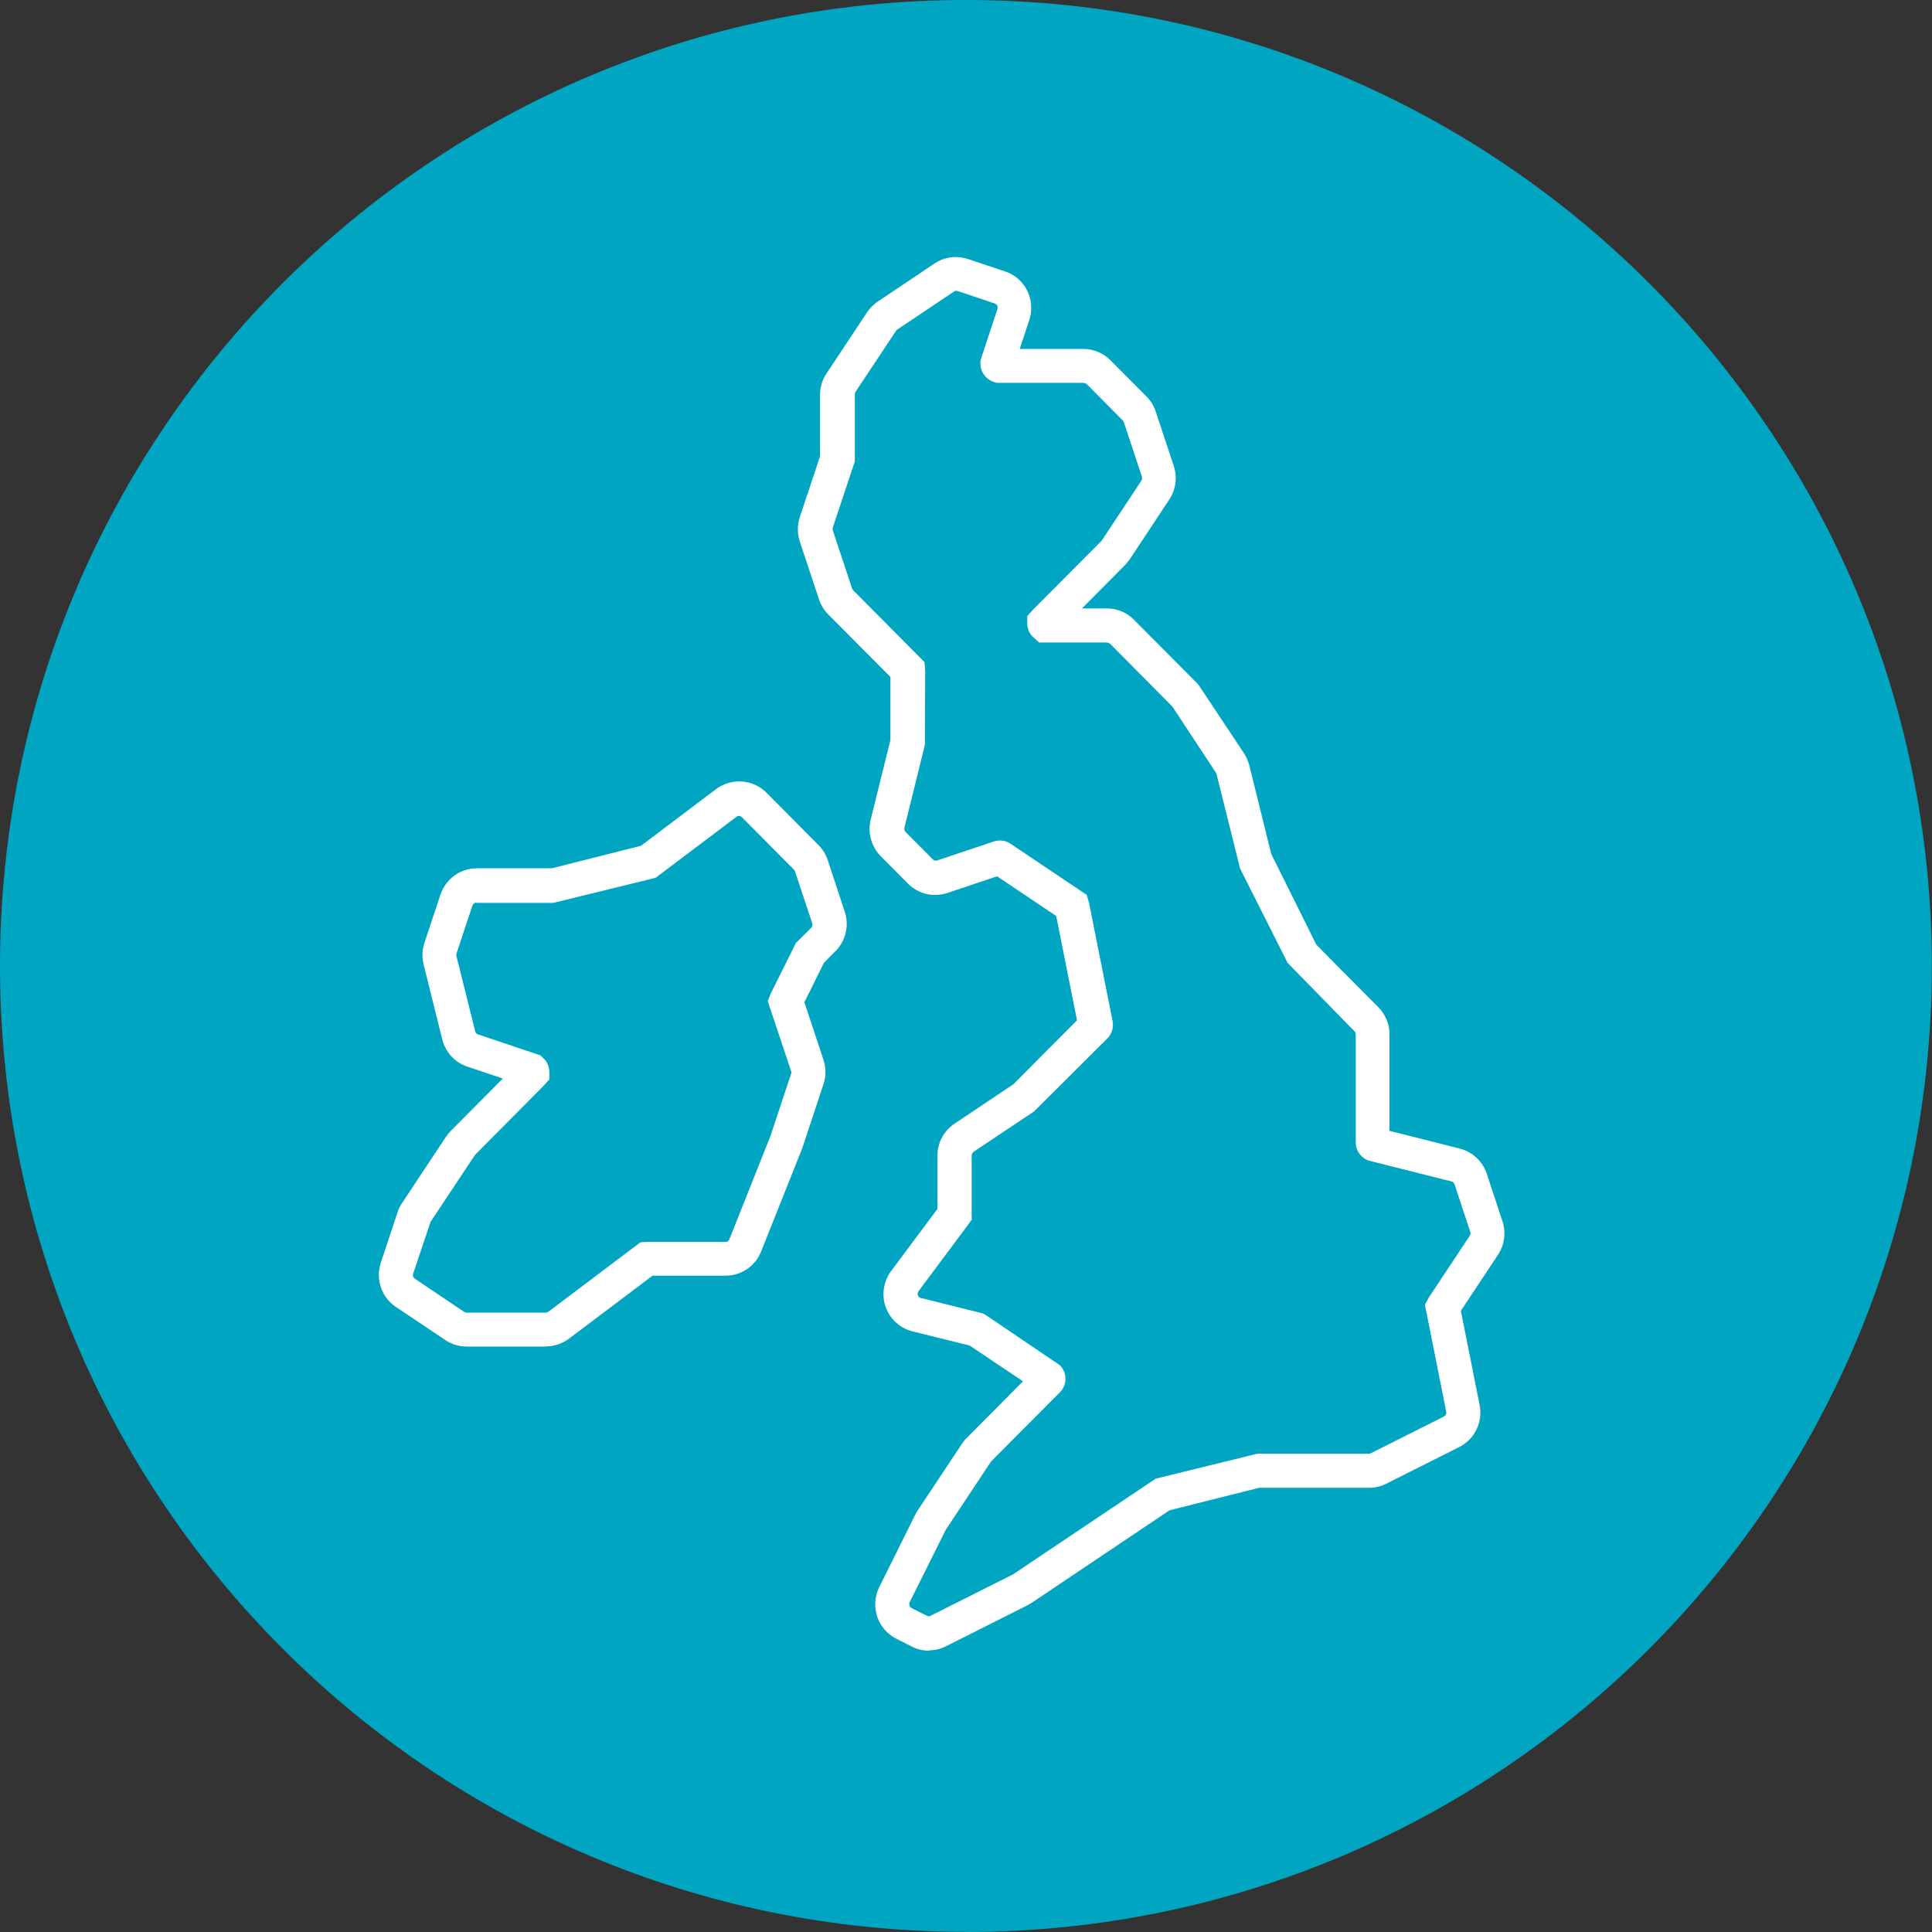
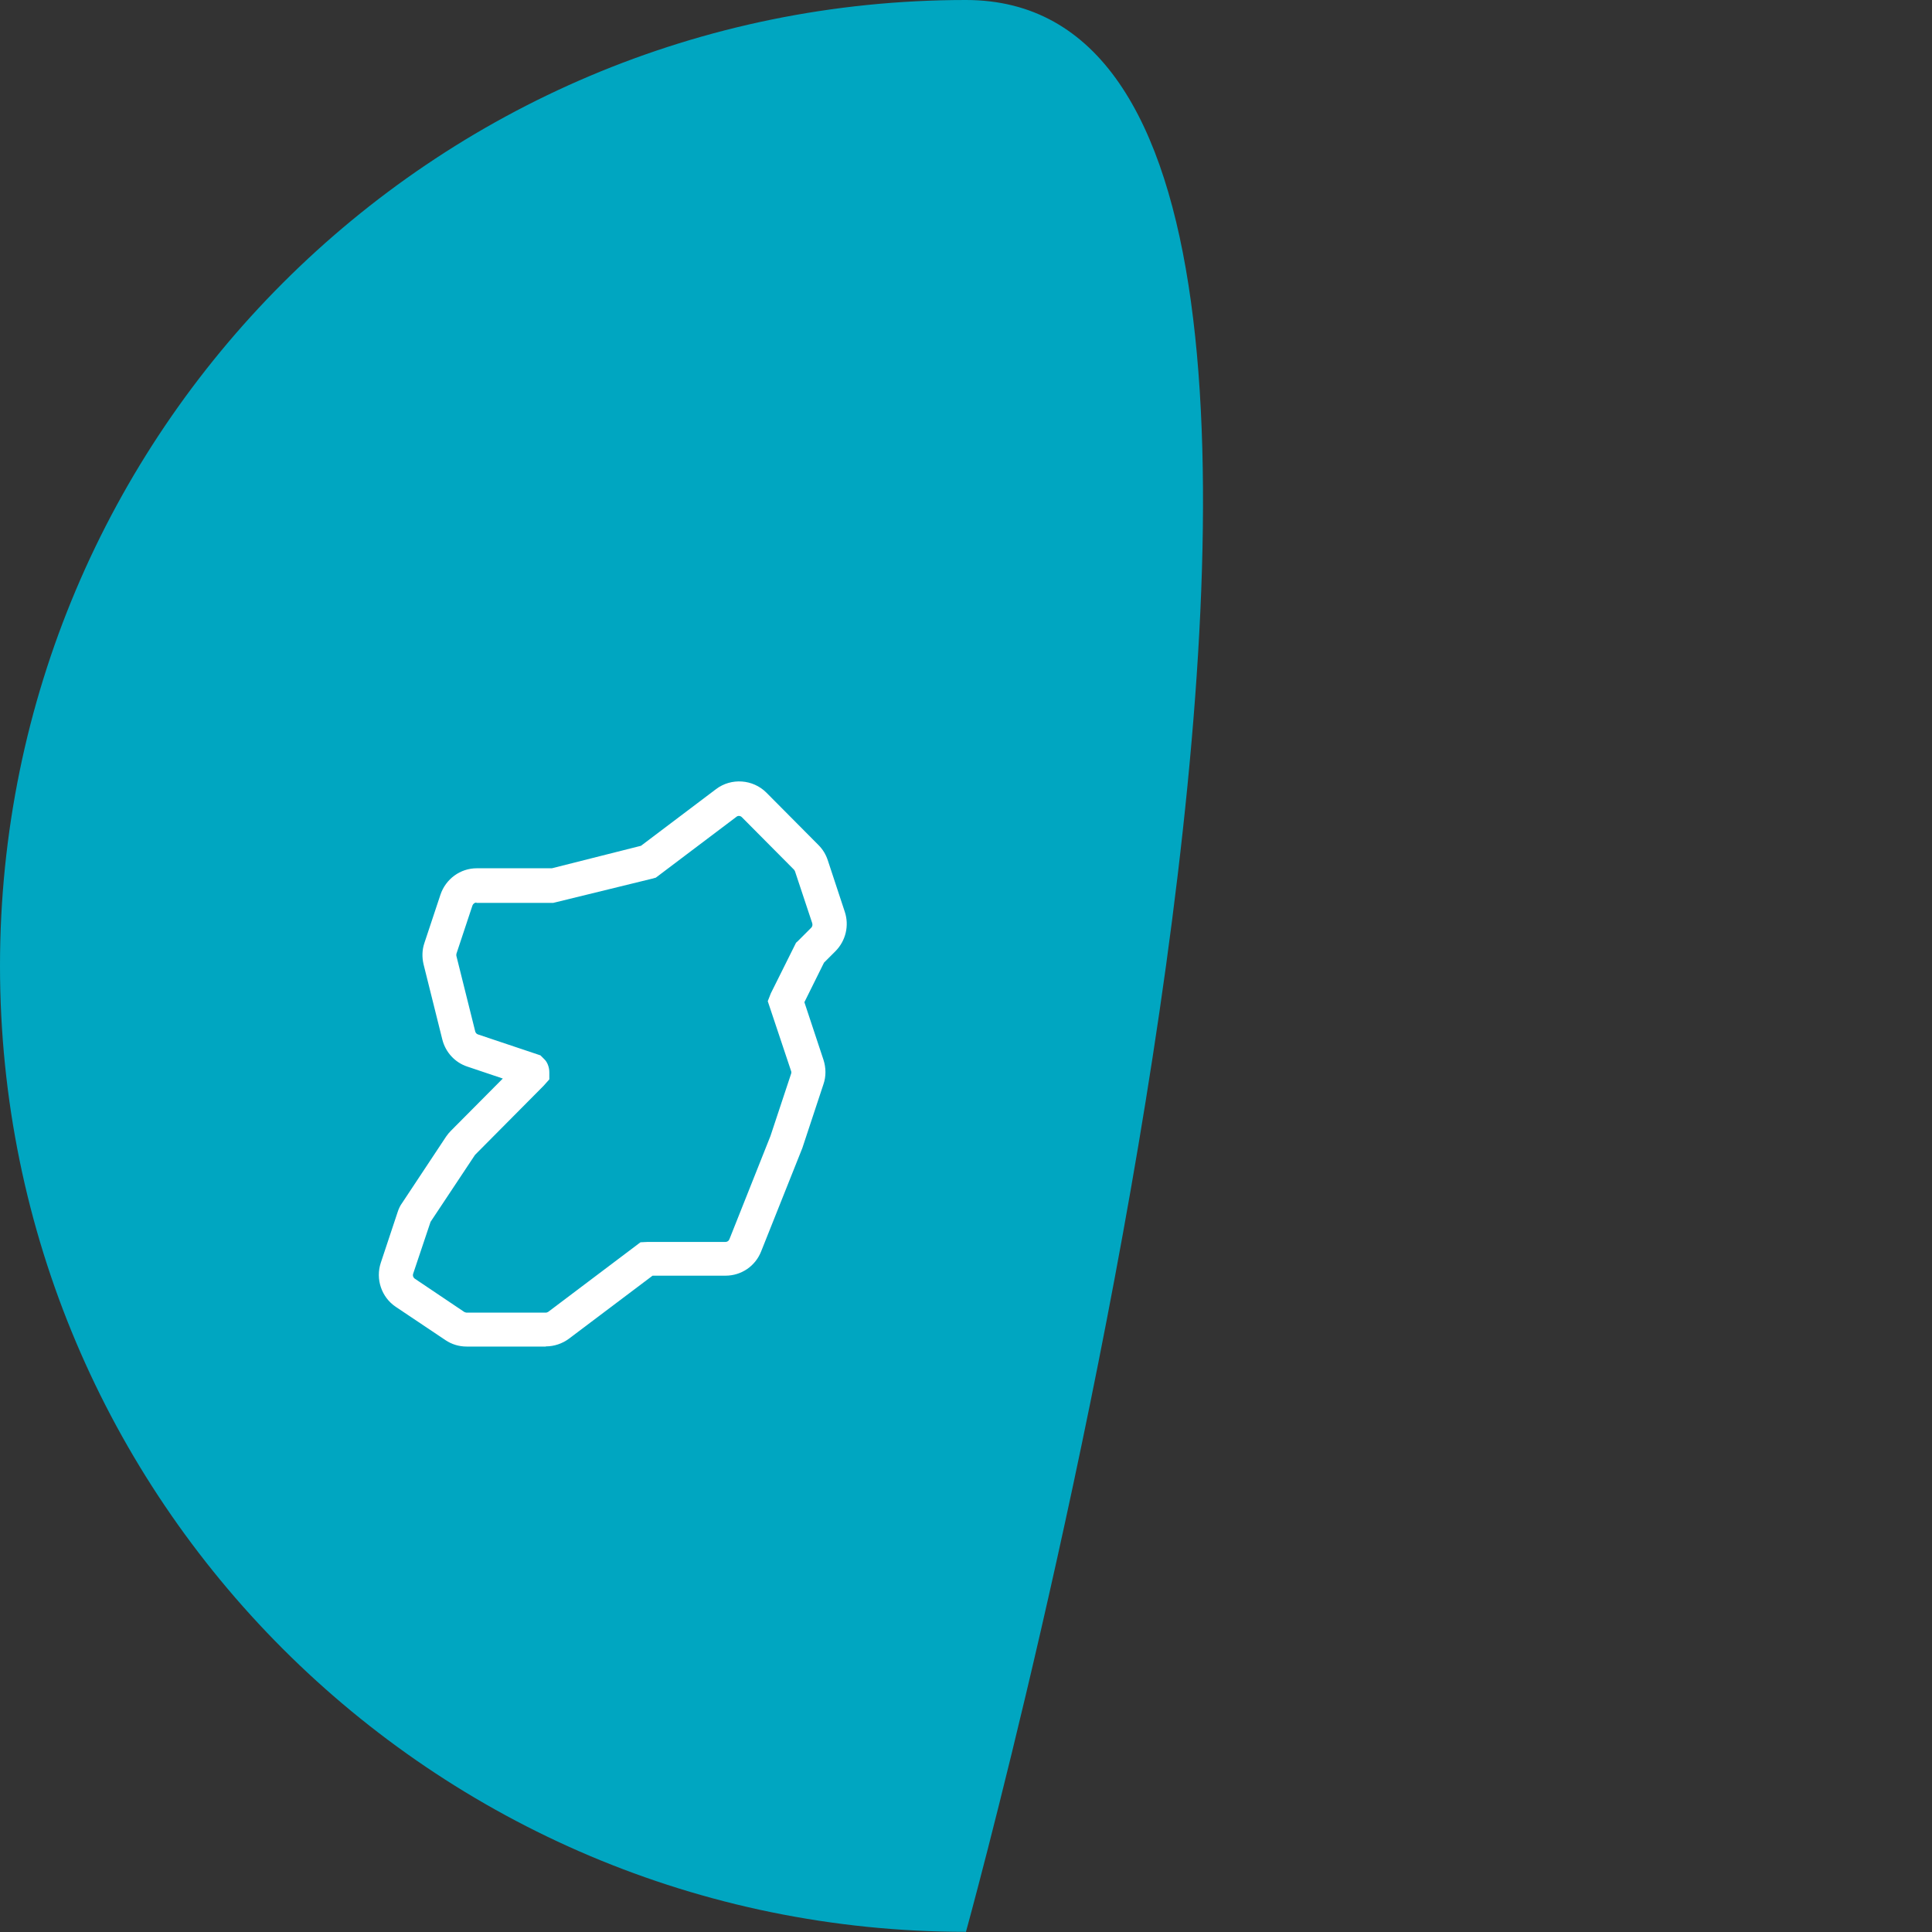
<svg xmlns="http://www.w3.org/2000/svg" id="Layer_1" width="40mm" height="40mm" version="1.1" viewBox="0 0 113.39 113.39">
  <rect x="0" y="0" width="113.39" height="113.39" fill="#333333" stroke="none" />
-   <path d="M56.69,113.39c31.31,0,56.69-25.38,56.69-56.69S88,0,56.69,0,0,25.38,0,56.69s25.38,56.69,56.69,56.69" fill="#00a6c1" />
+   <path d="M56.69,113.39S88,0,56.69,0,0,25.38,0,56.69s25.38,56.69,56.69,56.69" fill="#00a6c1" />
  <g>
-     <path d="M54.53,96.88c-.35,0-.7-.08-1.01-.24l-.91-.46c-1.11-.56-1.56-1.91-1.01-3.02l2.1-4.23c.04-.08.08-.15.12-.22l2.65-3.99c.08-.12.17-.24.28-.34l3.29-3.31-3.13-2.1-3.35-.83c-.73-.18-1.32-.72-1.58-1.43-.25-.71-.13-1.5.32-2.11l2.72-3.65v-3.12c0-.76.37-1.46,1-1.88l3.45-2.31,3.74-3.76-1.22-6.12-3.47-2.33-2.92.98c-.82.27-1.7.06-2.31-.55l-1.6-1.61c-.55-.56-.78-1.38-.59-2.14l1.16-4.68v-3.7l-3.65-3.67c-.25-.25-.44-.56-.54-.88l-1.13-3.4c-.15-.46-.15-.97,0-1.43l1.19-3.57v-3.61c0-.45.13-.88.38-1.25l2.37-3.58c.17-.25.38-.46.62-.63l3.34-2.24c.58-.39,1.3-.49,1.96-.27l2.19.73c.57.19,1.03.59,1.3,1.13.26.53.31,1.16.12,1.72l-.56,1.7h3.73c.6,0,1.17.24,1.59.66l2.12,2.13c.24.24.43.55.54.88l1.06,3.2c.22.67.12,1.38-.26,1.96l-2.3,3.48c-.08.12-.17.23-.27.34l-2.56,2.58h1.46c.6,0,1.17.23,1.59.66l3.63,3.65c.1.1.2.22.28.35l2.55,3.84c.14.21.24.45.31.7l1.29,5.21,2.65,5.33,3.63,3.66c.42.42.66,1,.66,1.59v5.67l4.12,1.04c.75.19,1.34.74,1.59,1.48l.92,2.79c.22.66.12,1.38-.26,1.96l-2.18,3.29,1.1,5.54c.2.99-.29,2-1.2,2.46l-4.28,2.15c-.31.16-.66.24-1.01.24h-6.46l-5.25,1.32-8.06,5.41c-.08.05-.15.09-.23.14l-4.83,2.43c-.31.16-.66.24-1.01.24ZM60.63,65.27l-3.49,2.33c-.07.05-.11.13-.11.21v3.77l-.25.35-2.87,3.85c-.05.07-.07.16-.04.24s.09.14.18.16l3.65.91.17.1,4.34,2.94c.43.44.43,1.15,0,1.58l-4.04,4.06-2.66,4.01-2.12,4.25c-.06.13-.01.28.11.35l.9.45c.07.04.15.04.22,0l4.82-2.42,8.38-5.62.23-.06,5.74-1.41h6.56s.07,0,.11-.03l4.28-2.15c.1-.05.16-.17.14-.28l-1.25-6.28.23-.43,2.4-3.62c.04-.07.06-.15.03-.23l-.92-2.79c-.03-.08-.09-.15-.18-.17l-4.77-1.2c-.5-.12-.85-.58-.85-1.09v-6.35c0-.07-.03-.13-.08-.18l-3.92-4.01-2.79-5.54-1.39-5.58-2.58-3.92-3.66-3.69s-.11-.07-.18-.07h-3.98l-.38-.34c-.21-.21-.32-.49-.32-.79v-.42l.34-.38,4.03-4.05,2.33-3.52c.04-.07.05-.15.03-.23l-1.06-3.2s-.03-.07-.06-.1l-2.12-2.14s-.11-.07-.18-.07h-5.09l-.18-.05c-.61-.21-.93-.85-.73-1.44l.94-2.84c.02-.07.02-.14-.01-.2-.03-.06-.08-.11-.15-.13l-2.18-.73c-.07-.02-.15-.01-.21.03l-3.34,2.24s-.05.04-.07.08l-2.37,3.57s-.04.09-.04.15v3.93l-1.29,3.88c-.02.05-.02.11,0,.17l1.13,3.41s.03.07.06.1l4.19,4.22.04.5-.02,4.37-1.2,4.85c-.02.09,0,.18.07.25l1.6,1.61c.07.07.17.09.25.06l3.32-1.11c.33-.11.69-.07.99.13l4.47,3,.14.48,1.38,6.93c.07.38-.05.76-.31,1.02l-4.33,4.31ZM80.91,66.23h0s0,0,0,0ZM63.55,59.54s0,0-.01.01h.01ZM58.95,51.29h-.02s.01,0,.02,0Z" fill="#fff" />
    <path d="M32.03,79.03h-4.64c-.45,0-.88-.13-1.25-.38l-2.91-1.95c-.84-.56-1.2-1.63-.88-2.59l.99-2.98c.06-.19.15-.38.27-.54l2.57-3.88c.08-.12.18-.24.28-.34l3.05-3.07-2.08-.7c-.73-.24-1.28-.84-1.47-1.59l-1.1-4.41c-.1-.42-.09-.85.05-1.26l.94-2.83c.31-.92,1.16-1.55,2.13-1.55h4.41l5.23-1.32,4.41-3.33c.89-.67,2.16-.58,2.95.21l3.06,3.08c.25.25.43.55.54.88l1,3.03c.27.81.06,1.7-.54,2.31l-.68.68-1.15,2.32,1.12,3.38c.15.46.16.97,0,1.43l-1.24,3.75-2.42,6.07c-.34.86-1.16,1.42-2.09,1.42h-4.28l-4.91,3.7c-.39.29-.87.45-1.35.45ZM27.97,52.97c-.11,0-.2.07-.24.17l-.94,2.83s-.02.1,0,.15l1.1,4.41c.02.09.08.15.16.18l3.67,1.23.23.23c.17.16.29.46.29.76v.42l-.34.38-4.02,4.05-2.61,3.93-1.02,3.04c-.04.11,0,.23.1.3l2.9,1.95s.09.04.14.04h4.64c.05,0,.1-.02.15-.05l5.41-4.08.41-.02h4.58c.1,0,.19-.06.23-.16l2.41-6.06,1.21-3.65c.02-.06.02-.11,0-.16l-1.37-4.1.18-.46,1.48-2.97.12-.11.77-.77c.07-.07.09-.17.06-.27l-1.01-3.04s-.03-.07-.06-.1l-3.06-3.08c-.09-.09-.23-.1-.32-.02l-4.73,3.57-.26.07-5.76,1.41h-4.52Z" fill="#fff" />
  </g>
</svg>